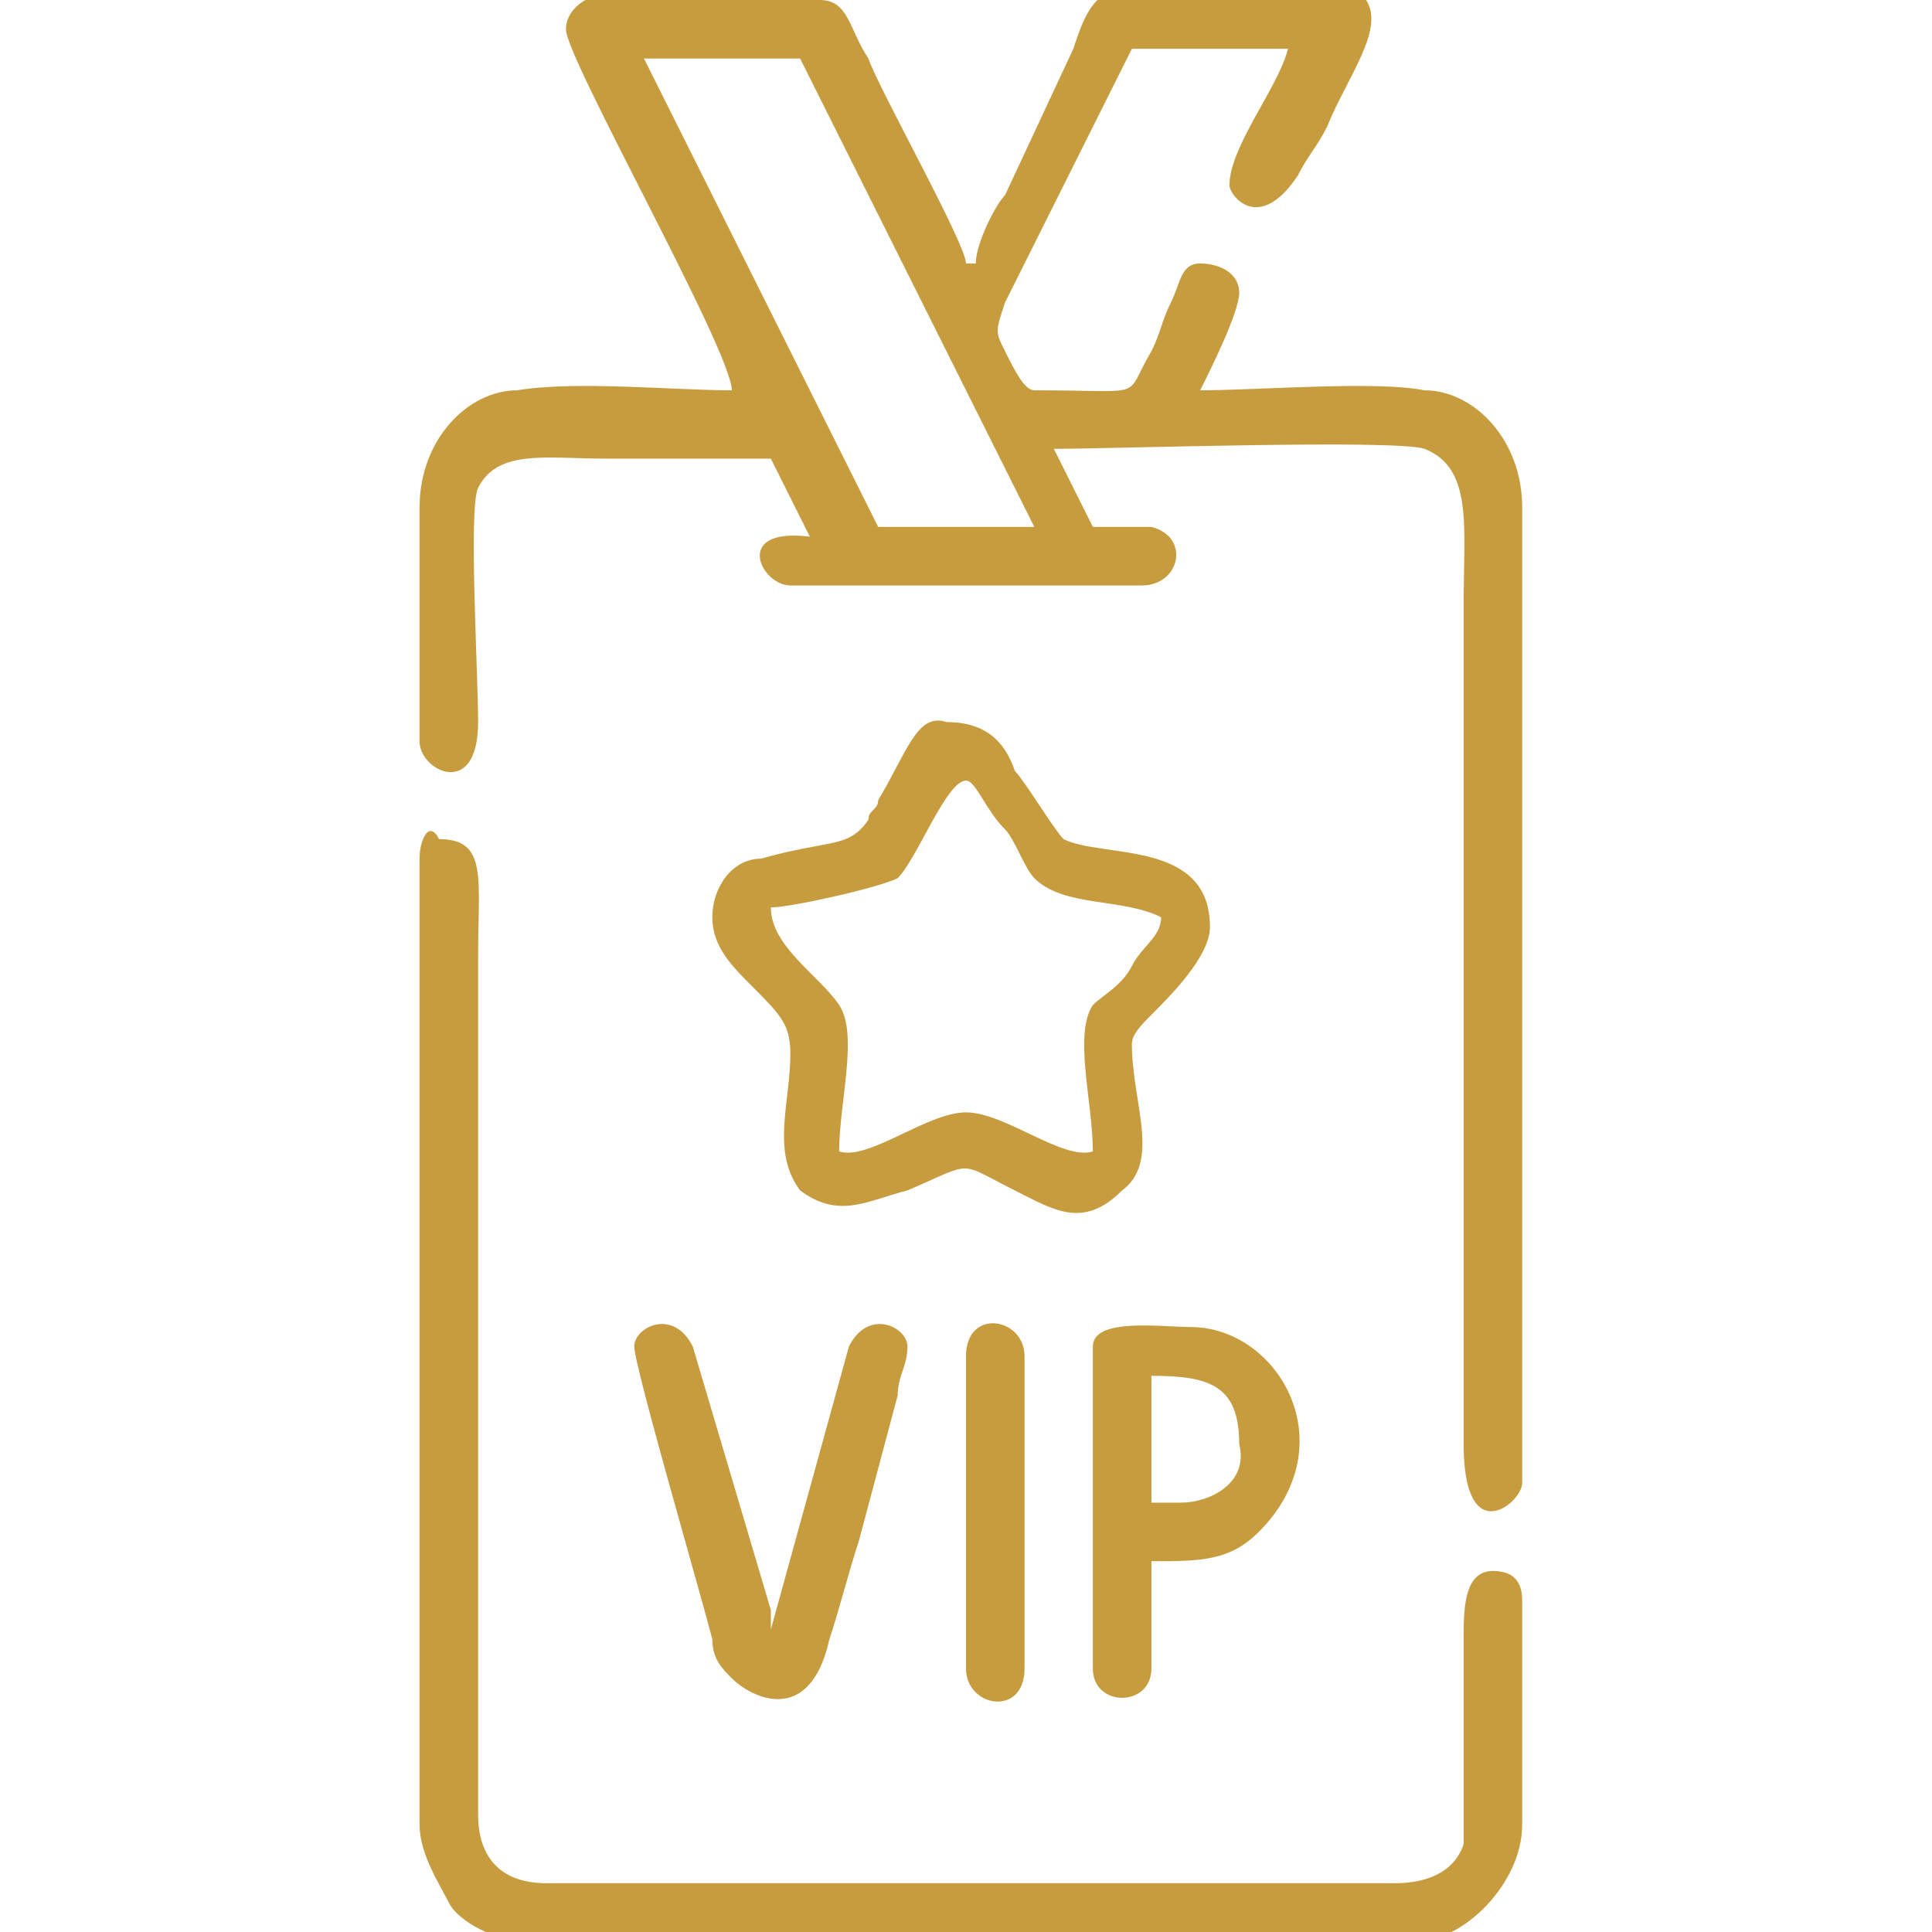
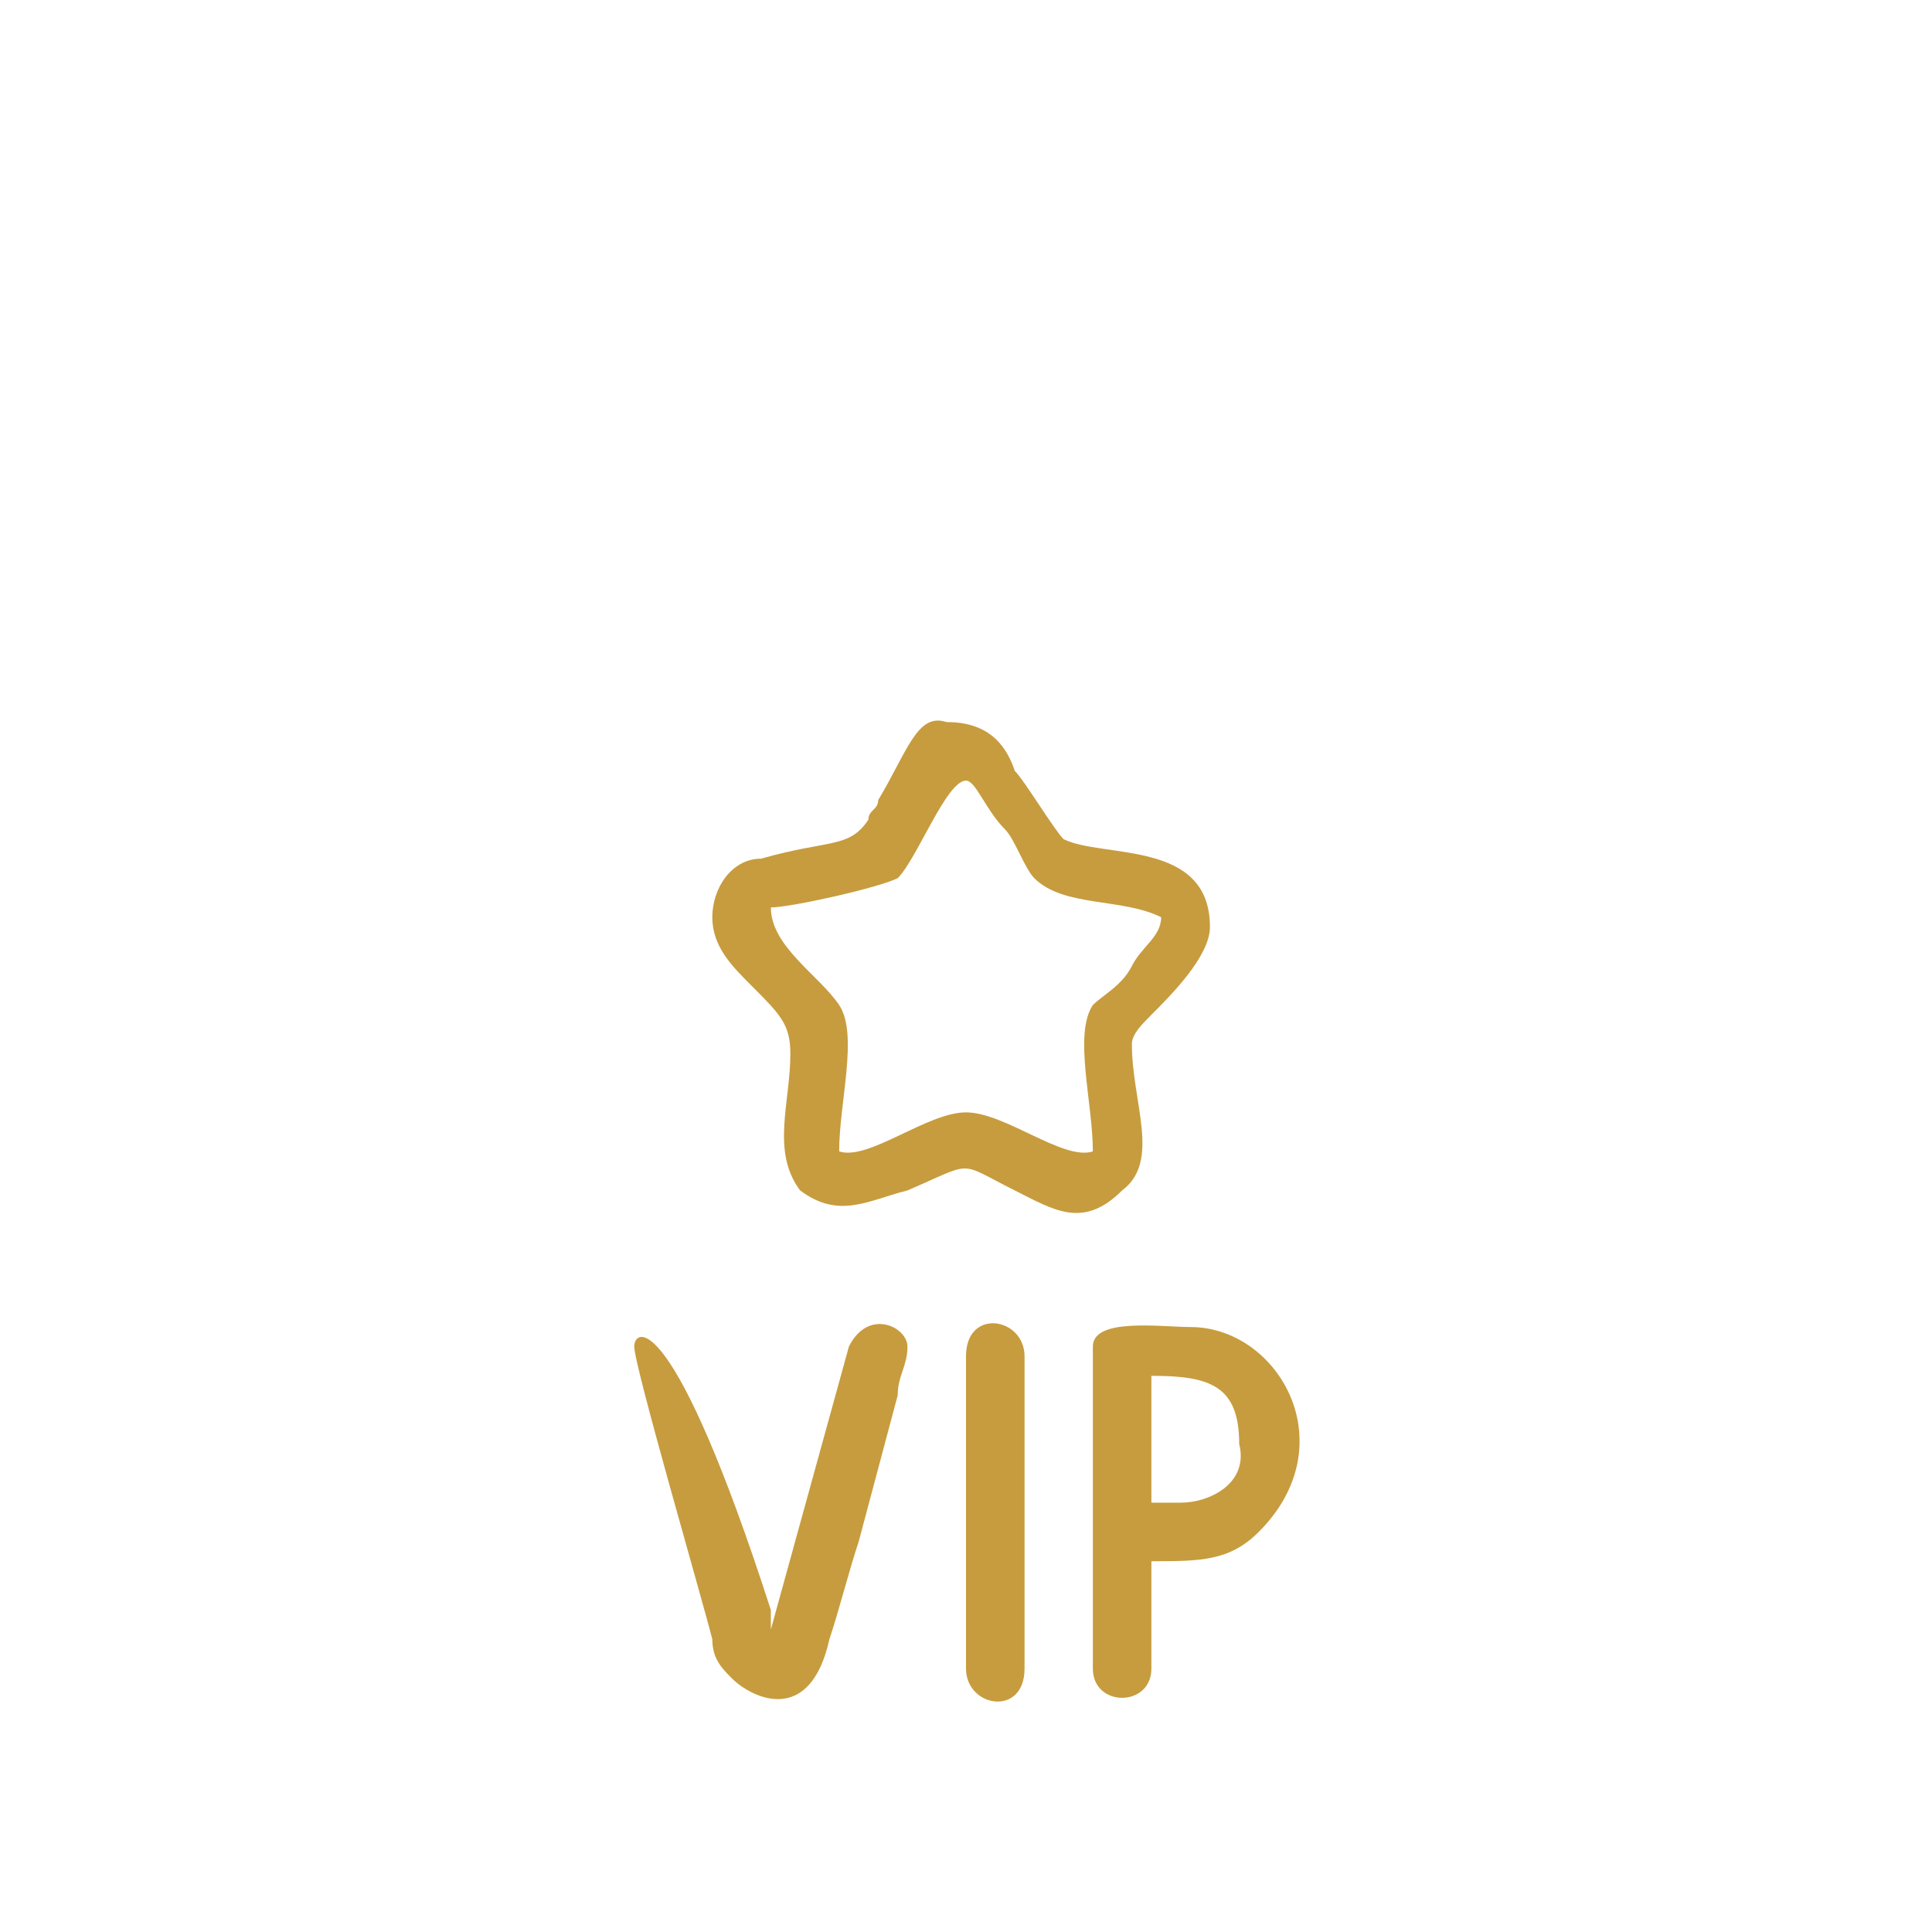
<svg xmlns="http://www.w3.org/2000/svg" version="1.1" id="Layer_1" x="0px" y="0px" viewBox="0 0 19.8 19.8" style="enable-background:new 0 0 19.8 19.8;" xml:space="preserve">
  <style type="text/css">
	.st0{fill-rule:evenodd;clip-rule:evenodd;fill:#C79C3E;}
</style>
  <g>
-     <path class="st0" d="M5.8,0.3c0,0.3,1.7,3.3,1.7,3.7C6.9,4,5.9,3.9,5.3,4C4.8,4,4.3,4.5,4.3,5.2v2.4c0,0.3,0.6,0.6,0.6-0.2   c0-0.5-0.1-2.2,0-2.4c0.2-0.4,0.7-0.3,1.3-0.3c0.6,0,1.1,0,1.7,0l0.4,0.8C7.5,5.4,7.8,6,8.1,6h3.6c0.4,0,0.5-0.5,0.1-0.6   c-0.1,0-0.4,0-0.6,0l-0.4-0.8c0.6,0,3.5-0.1,3.8,0C15.1,4.8,15,5.4,15,6.2v8.6c0,1.1,0.6,0.6,0.6,0.4v-10c0-0.7-0.5-1.2-1-1.2   c-0.5-0.1-1.7,0-2.3,0c0.1-0.2,0.4-0.8,0.4-1c0-0.2-0.2-0.3-0.4-0.3c-0.2,0-0.2,0.2-0.3,0.4c-0.1,0.2-0.1,0.3-0.2,0.5   c-0.3,0.5,0,0.4-1.2,0.4c-0.1,0-0.2-0.2-0.3-0.4c-0.1-0.2-0.1-0.2,0-0.5l1.3-2.6h1.6c-0.1,0.4-0.6,1-0.6,1.4c0,0.1,0.3,0.5,0.7-0.1   c0.1-0.2,0.2-0.3,0.3-0.5c0.2-0.5,0.6-1,0.4-1.3c0,0-0.1-0.1-0.2-0.1h-2.3c-0.3,0-0.4,0.3-0.5,0.6L10.3,2C10.2,2.1,10,2.5,10,2.7   H9.9c0-0.2-0.9-1.8-1-2.1C8.7,0.3,8.7,0,8.4,0H6C6,0,5.8,0.1,5.8,0.3 M6.6,0.6l1.6,0l2.4,4.8H9L6.6,0.6z" />
-     <path class="st0" d="M4.3,8.8v9.9c0,0.3,0.2,0.6,0.3,0.8c0.1,0.2,0.5,0.4,0.8,0.4h9.1c0.5,0,1.1-0.6,1.1-1.2v-2.3   c0-0.2-0.1-0.3-0.3-0.3c-0.3,0-0.3,0.4-0.3,0.7c0,0.3,0,1.9,0,2.1c-0.1,0.3-0.4,0.4-0.7,0.4H5.6c-0.5,0-0.7-0.3-0.7-0.7l0-8.8   c0-0.8,0.1-1.2-0.4-1.2C4.4,8.4,4.3,8.6,4.3,8.8" />
    <path class="st0" d="M7.3,9.4c0,0.3,0.2,0.5,0.4,0.7c0.3,0.3,0.4,0.4,0.4,0.7c0,0.5-0.2,1,0.1,1.4c0.4,0.3,0.7,0.1,1.1,0   c0.7-0.3,0.5-0.3,1.1,0c0.4,0.2,0.7,0.4,1.1,0c0.4-0.3,0.1-0.9,0.1-1.5c0-0.1,0.1-0.2,0.2-0.3c0.2-0.2,0.6-0.6,0.6-0.9   c0-0.9-1.1-0.7-1.5-0.9c-0.1-0.1-0.4-0.6-0.5-0.7c-0.1-0.3-0.3-0.5-0.7-0.5C9.4,7.3,9.3,7.7,9,8.2c0,0.1-0.1,0.1-0.1,0.2   C8.7,8.7,8.5,8.6,7.8,8.8C7.5,8.8,7.3,9.1,7.3,9.4 M7.9,9.3C8.1,9.3,9,9.1,9.2,9c0.2-0.2,0.5-1,0.7-1c0.1,0,0.2,0.3,0.4,0.5   c0.1,0.1,0.2,0.4,0.3,0.5c0.3,0.3,0.9,0.2,1.3,0.4c0,0.2-0.2,0.3-0.3,0.5c-0.1,0.2-0.3,0.3-0.4,0.4c-0.2,0.3,0,1,0,1.5   c-0.3,0.1-0.9-0.4-1.3-0.4c-0.4,0-1,0.5-1.3,0.4c0-0.5,0.2-1.2,0-1.5C8.4,10,7.9,9.7,7.9,9.3z" />
-     <path class="st0" d="M6.5,13.8c0,0.2,0.7,2.6,0.8,3c0,0.2,0.1,0.3,0.2,0.4c0.2,0.2,0.8,0.5,1-0.4c0.1-0.3,0.2-0.7,0.3-1l0.4-1.5   c0-0.2,0.1-0.3,0.1-0.5c0-0.2-0.4-0.4-0.6,0l-0.8,2.9c0,0,0,0,0-0.1c0-0.1,0,0,0-0.1l-0.8-2.7C6.9,13.4,6.5,13.6,6.5,13.8" />
+     <path class="st0" d="M6.5,13.8c0,0.2,0.7,2.6,0.8,3c0,0.2,0.1,0.3,0.2,0.4c0.2,0.2,0.8,0.5,1-0.4c0.1-0.3,0.2-0.7,0.3-1l0.4-1.5   c0-0.2,0.1-0.3,0.1-0.5c0-0.2-0.4-0.4-0.6,0l-0.8,2.9c0,0,0,0,0-0.1c0-0.1,0,0,0-0.1C6.9,13.4,6.5,13.6,6.5,13.8" />
    <path class="st0" d="M11.2,13.8v3.3c0,0.4,0.6,0.4,0.6,0V16c0.5,0,0.8,0,1.1-0.3c0.9-0.9,0.2-2.1-0.7-2.1   C11.9,13.6,11.2,13.5,11.2,13.8 M12.1,15.4h-0.3v-1.3c0.6,0,0.9,0.1,0.9,0.7C12.8,15.2,12.4,15.4,12.1,15.4z" />
    <path class="st0" d="M9.9,13.9v3.2c0,0.4,0.6,0.5,0.6,0v-3.2C10.5,13.5,9.9,13.4,9.9,13.9" />
  </g>
</svg>